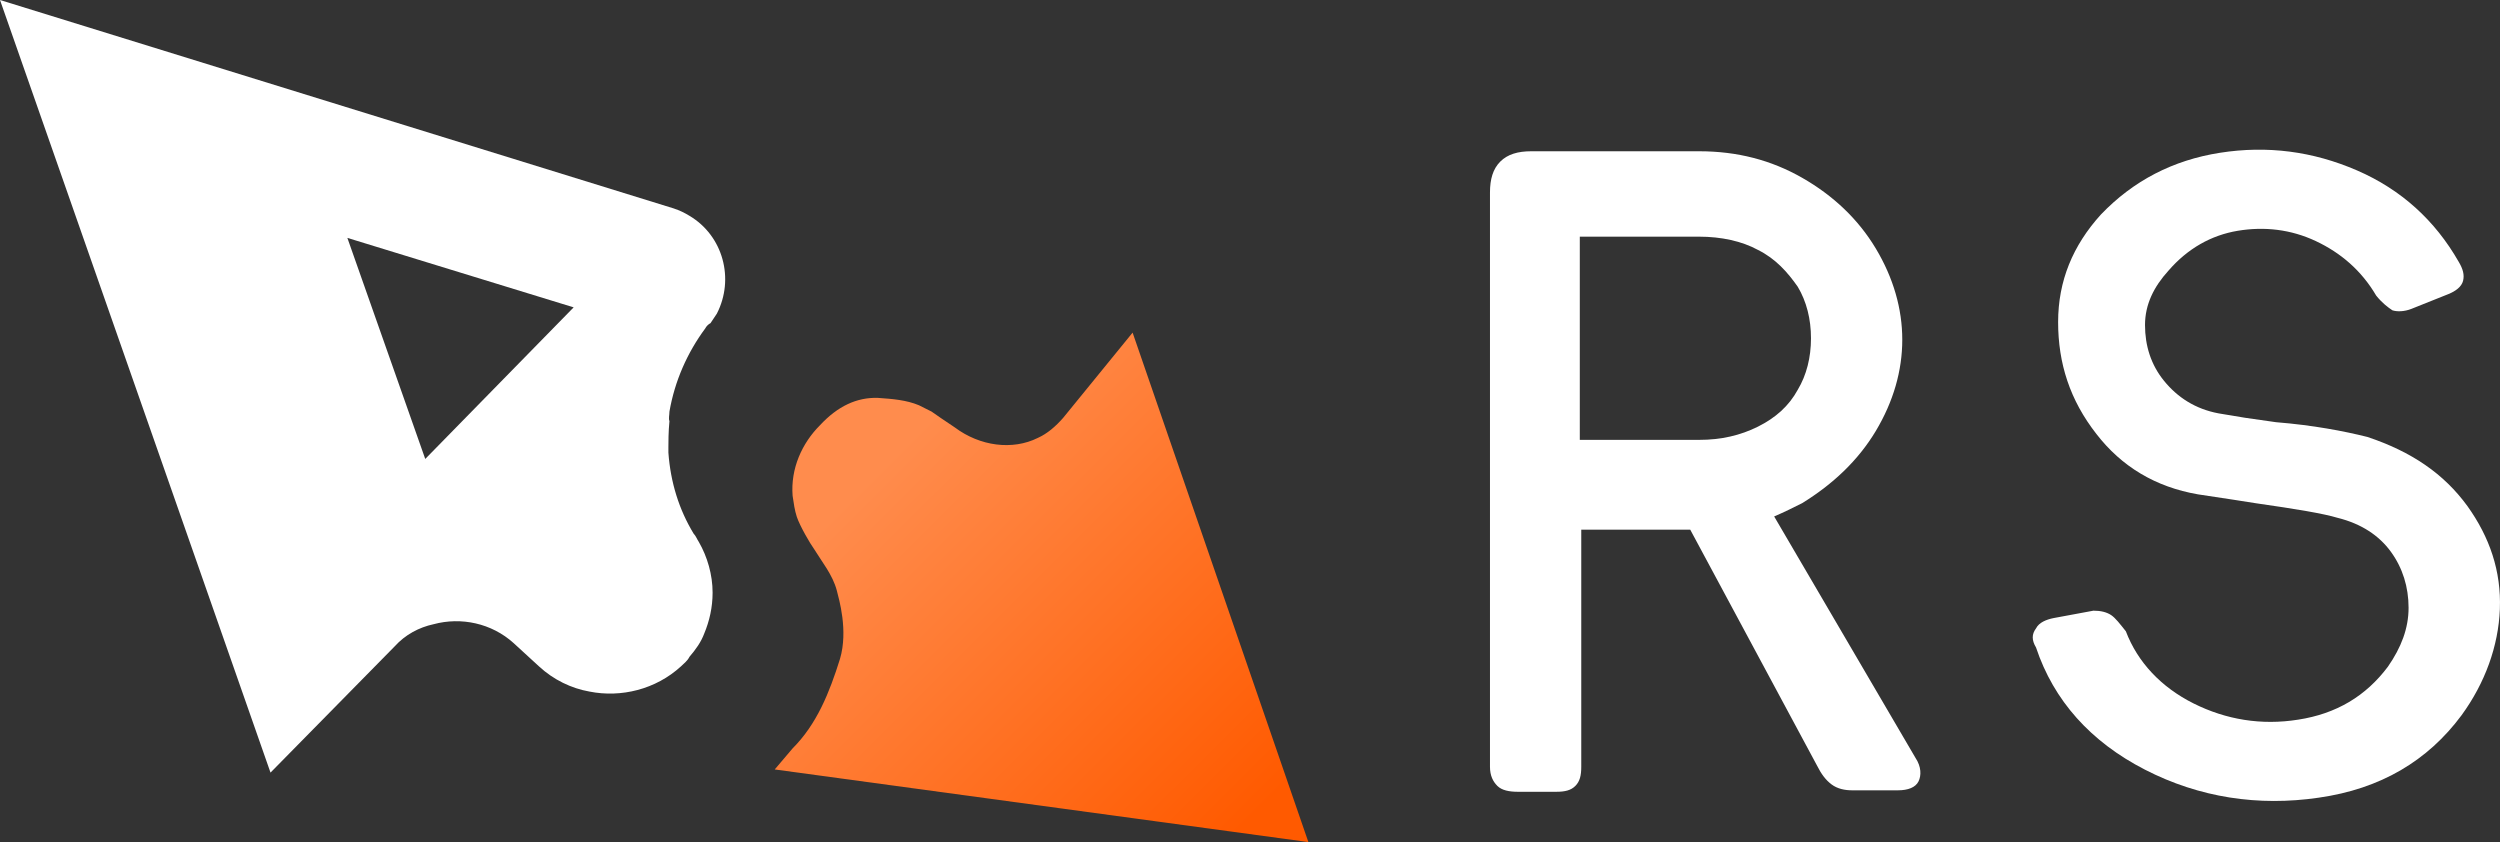
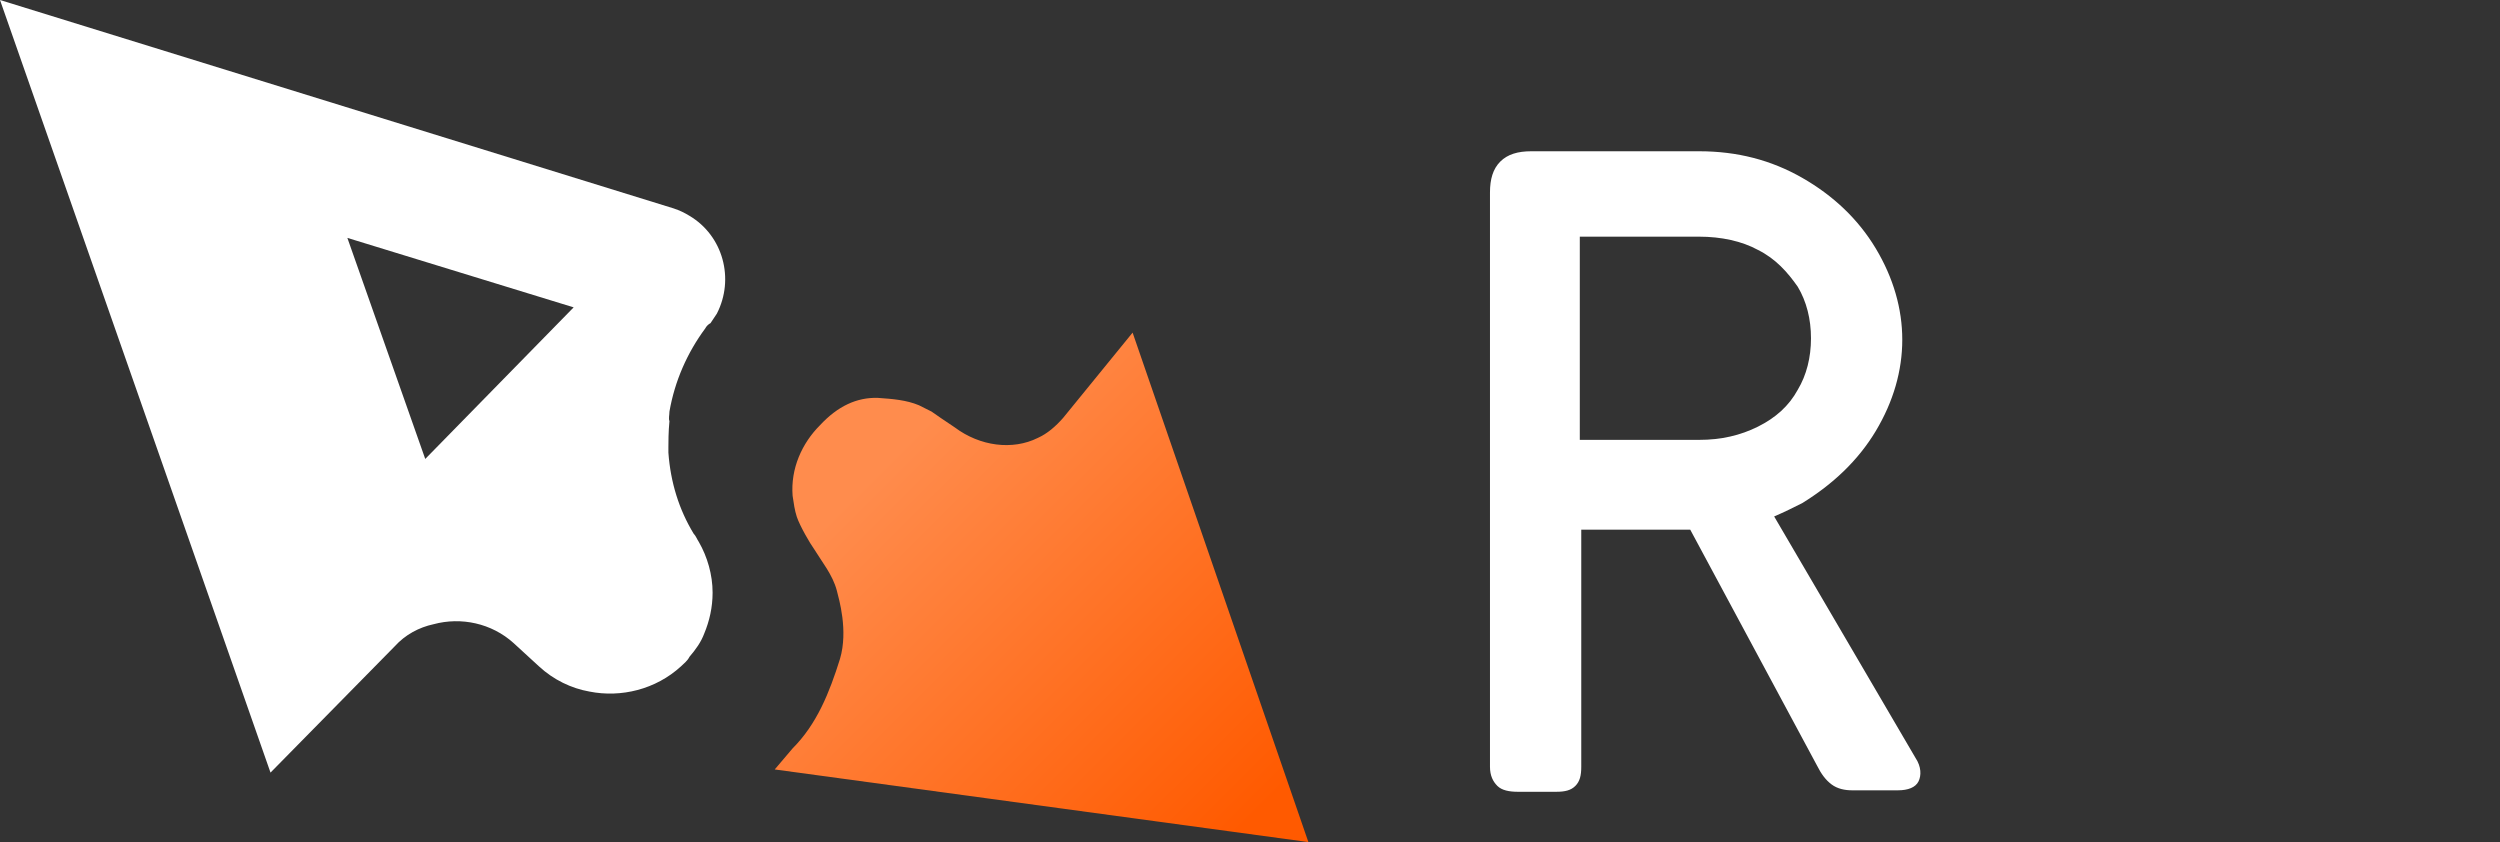
<svg xmlns="http://www.w3.org/2000/svg" fill="none" version="1.1" width="92.124" height="31.03" viewBox="0 0 92.124 31.03">
  <rect x="0" y="0" width="92.124" height="31.03" fill="#333333" stroke="none" />
  <defs>
    <linearGradient x1="0.865" y1="0.986" x2="0.156" y2="0.309" id="master_svg0_1_273">
      <stop offset="0%" stop-color="#FF5A00" stop-opacity="1" />
      <stop offset="100%" stop-color="#FF8C4D" stop-opacity="1" />
    </linearGradient>
  </defs>
  <g>
    <g>
      <path d="M41.736,12.257L39.176,15.399C38.904,15.709,38.594,15.98,38.245,16.136C37.314,16.601,36.111,16.446,35.181,15.748Q34.599,15.36,34.327,15.166C34.172,15.088,34.017,15.011,33.862,14.933C33.396,14.739,32.892,14.7,32.349,14.662Q31.185,14.623,30.216,15.67C29.556,16.33,29.13,17.26,29.207,18.269C29.246,18.54,29.285,18.812,29.362,19.045C29.479,19.394,29.867,20.053,29.983,20.208C30.293,20.713,30.681,21.178,30.836,21.76C30.914,22.07,31.263,23.234,30.953,24.281C30.565,25.522,30.099,26.686,29.207,27.578L28.548,28.354L48.213,31.03L41.736,12.257Z" fill="url(#master_svg0_1_273)" fill-opacity="1" style="mix-blend-mode:passthrough" />
    </g>
    <g>
      <path d="M24.669,15.166C24.863,14.041,25.328,12.994,25.988,12.102C26.027,12.024,26.104,11.947,26.182,11.908C26.259,11.791,26.337,11.675,26.415,11.559C27.074,10.279,26.647,8.688,25.406,7.952C25.212,7.835,25.057,7.758,24.824,7.68L0,0L9.968,28.47L14.546,23.816C14.933,23.389,15.438,23.118,15.981,23.001C16.989,22.73,18.114,22.962,18.928,23.699L19.859,24.553C20.402,25.057,21.062,25.367,21.721,25.484C22.885,25.716,24.165,25.406,25.096,24.553C25.212,24.436,25.328,24.359,25.406,24.204C25.639,23.932,25.833,23.661,25.949,23.35C26.143,22.885,26.259,22.381,26.259,21.838C26.259,21.178,26.066,20.519,25.755,19.976C25.678,19.859,25.639,19.743,25.561,19.666C25.018,18.773,24.708,17.765,24.63,16.679Q24.63,16.562,24.63,16.524L24.63,16.485C24.63,16.33,24.63,15.903,24.669,15.515C24.63,15.438,24.669,15.282,24.669,15.166ZM15.67,16.912L12.8,8.766L21.139,11.326L15.67,16.912Z" fill="#FFFFFF" fill-opacity="1" />
    </g>
    <g>
      <g>
        <path d="M65.377,19.031C65.757,18.868,66.083,18.705,66.408,18.542C67.548,17.837,68.47,16.969,69.121,15.884C69.772,14.798,70.098,13.659,70.098,12.519C70.098,11.38,69.772,10.241,69.121,9.155C68.47,8.07,67.548,7.202,66.408,6.551C65.269,5.9,64.021,5.574,62.61,5.574L58.215,5.574L57.455,5.574L56.425,5.574C55.936,5.574,55.556,5.683,55.285,5.954C55.014,6.225,54.905,6.605,54.905,7.093L54.905,28.255C54.905,28.58,55.014,28.797,55.177,28.96C55.339,29.123,55.611,29.177,55.936,29.177L57.347,29.177C57.673,29.177,57.89,29.123,58.052,28.96C58.215,28.797,58.269,28.58,58.269,28.255L58.269,19.519L62.285,19.519L66.951,28.201C67.114,28.526,67.276,28.743,67.493,28.906C67.711,29.069,67.982,29.123,68.253,29.123L69.935,29.123C70.315,29.123,70.586,29.014,70.695,28.797C70.803,28.58,70.803,28.255,70.586,27.929L65.377,19.031ZM58.215,8.721L62.61,8.721C63.424,8.721,64.184,8.884,64.781,9.21C65.432,9.535,65.866,10.024,66.246,10.566C66.571,11.109,66.734,11.76,66.734,12.465C66.734,13.171,66.571,13.822,66.246,14.364C65.92,14.961,65.432,15.395,64.781,15.721C64.129,16.046,63.424,16.209,62.61,16.209L58.215,16.209L58.215,8.721Z" fill="#FFFFFF" fill-opacity="1" style="mix-blend-mode:passthrough" />
      </g>
      <g>
-         <path d="M87.236,16.101C86.368,15.884,85.228,15.667,83.872,15.558C83.492,15.504,83.112,15.45,82.732,15.395C82.407,15.341,82.081,15.287,81.756,15.233C80.887,15.07,80.236,14.636,79.748,14.039C79.26,13.442,79.043,12.737,79.043,11.977C79.043,11.217,79.368,10.566,79.911,9.969C80.616,9.156,81.484,8.667,82.461,8.504C83.438,8.342,84.414,8.45,85.337,8.884C86.259,9.318,87.019,9.969,87.561,10.892C87.778,11.163,87.995,11.326,88.158,11.434C88.321,11.489,88.592,11.489,88.864,11.38L90.22,10.838C90.491,10.729,90.708,10.566,90.763,10.349C90.817,10.132,90.763,9.915,90.6,9.644C89.732,8.125,88.484,6.985,86.856,6.28C85.228,5.574,83.546,5.357,81.81,5.629C80.074,5.9,78.609,6.66,77.415,7.908C76.384,9.047,75.841,10.349,75.841,11.869C75.841,13.388,76.275,14.744,77.252,15.992C78.174,17.186,79.422,17.946,80.996,18.217C82.081,18.38,82.786,18.488,83.112,18.542C84.631,18.76,85.608,18.922,86.151,19.085C87.019,19.302,87.67,19.736,88.104,20.333C88.538,20.93,88.755,21.635,88.755,22.395C88.755,23.155,88.484,23.86,87.995,24.565C87.182,25.65,86.096,26.302,84.686,26.519C83.329,26.736,82.027,26.519,80.833,25.922C79.639,25.325,78.771,24.403,78.337,23.263C78.12,22.992,77.957,22.775,77.795,22.666C77.632,22.558,77.415,22.503,77.144,22.503L75.678,22.775C75.407,22.829,75.136,22.938,75.027,23.155C74.865,23.372,74.865,23.589,75.027,23.86C75.678,25.813,77.035,27.333,79.043,28.363C81.05,29.394,83.221,29.72,85.445,29.394C87.724,29.069,89.46,28.038,90.708,26.356C91.577,25.162,92.065,23.806,92.119,22.449C92.173,21.038,91.739,19.79,90.925,18.651C90.057,17.457,88.864,16.643,87.236,16.101Z" fill="#FFFFFF" fill-opacity="1" style="mix-blend-mode:passthrough" />
-       </g>
+         </g>
    </g>
  </g>
</svg>